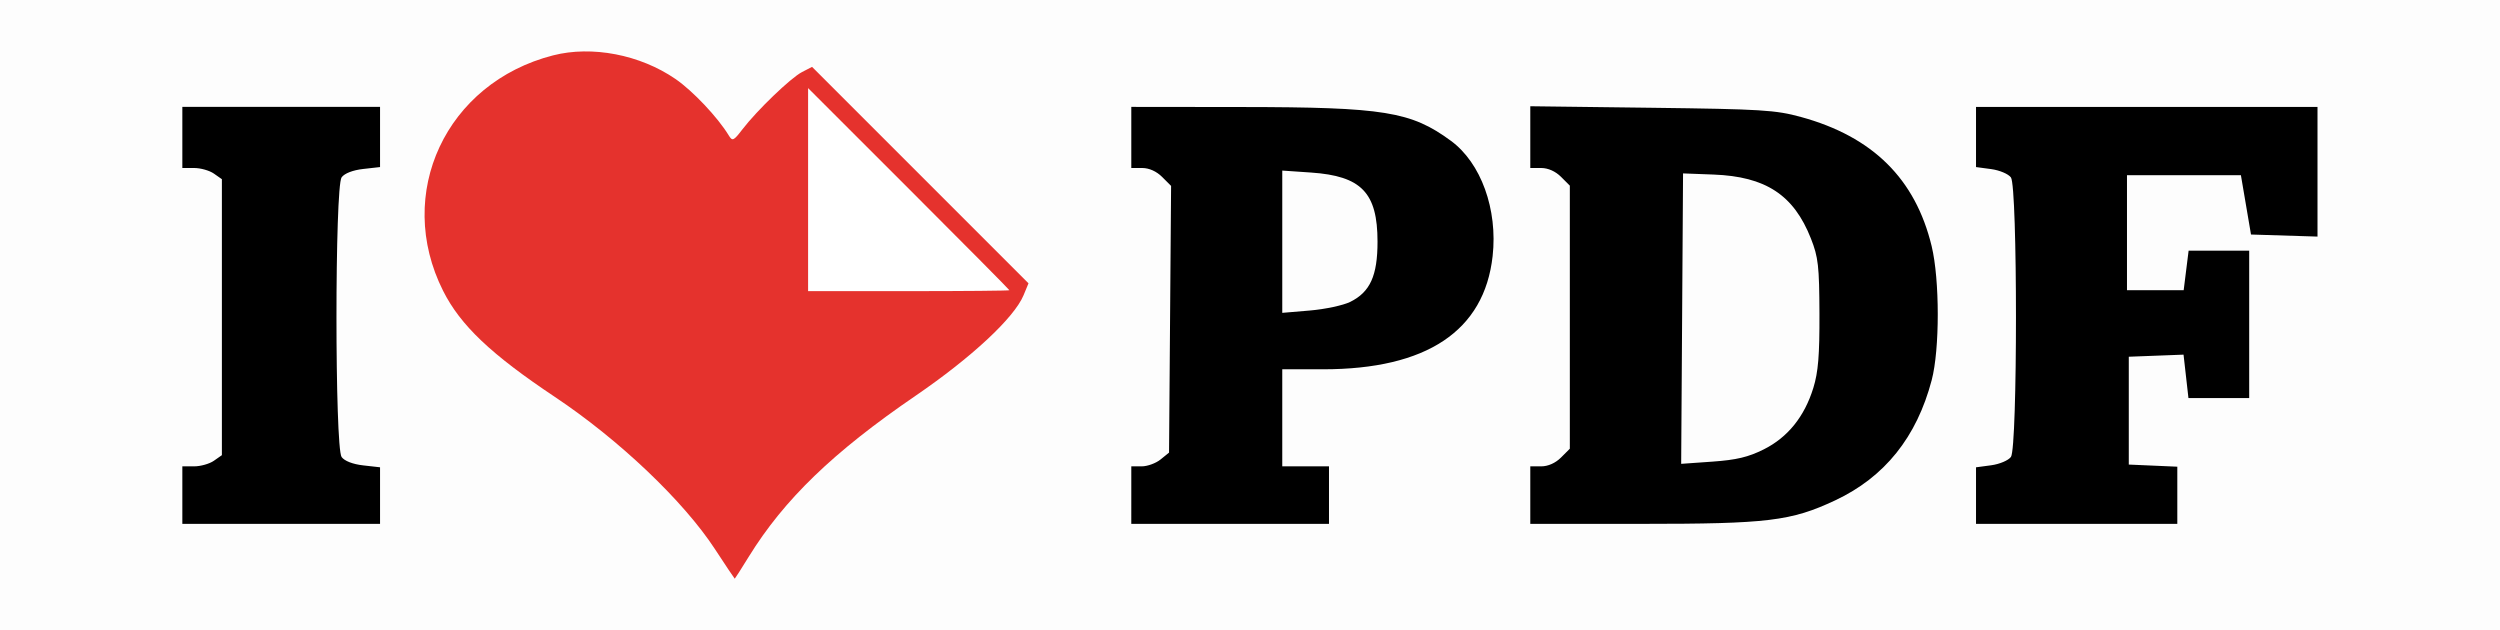
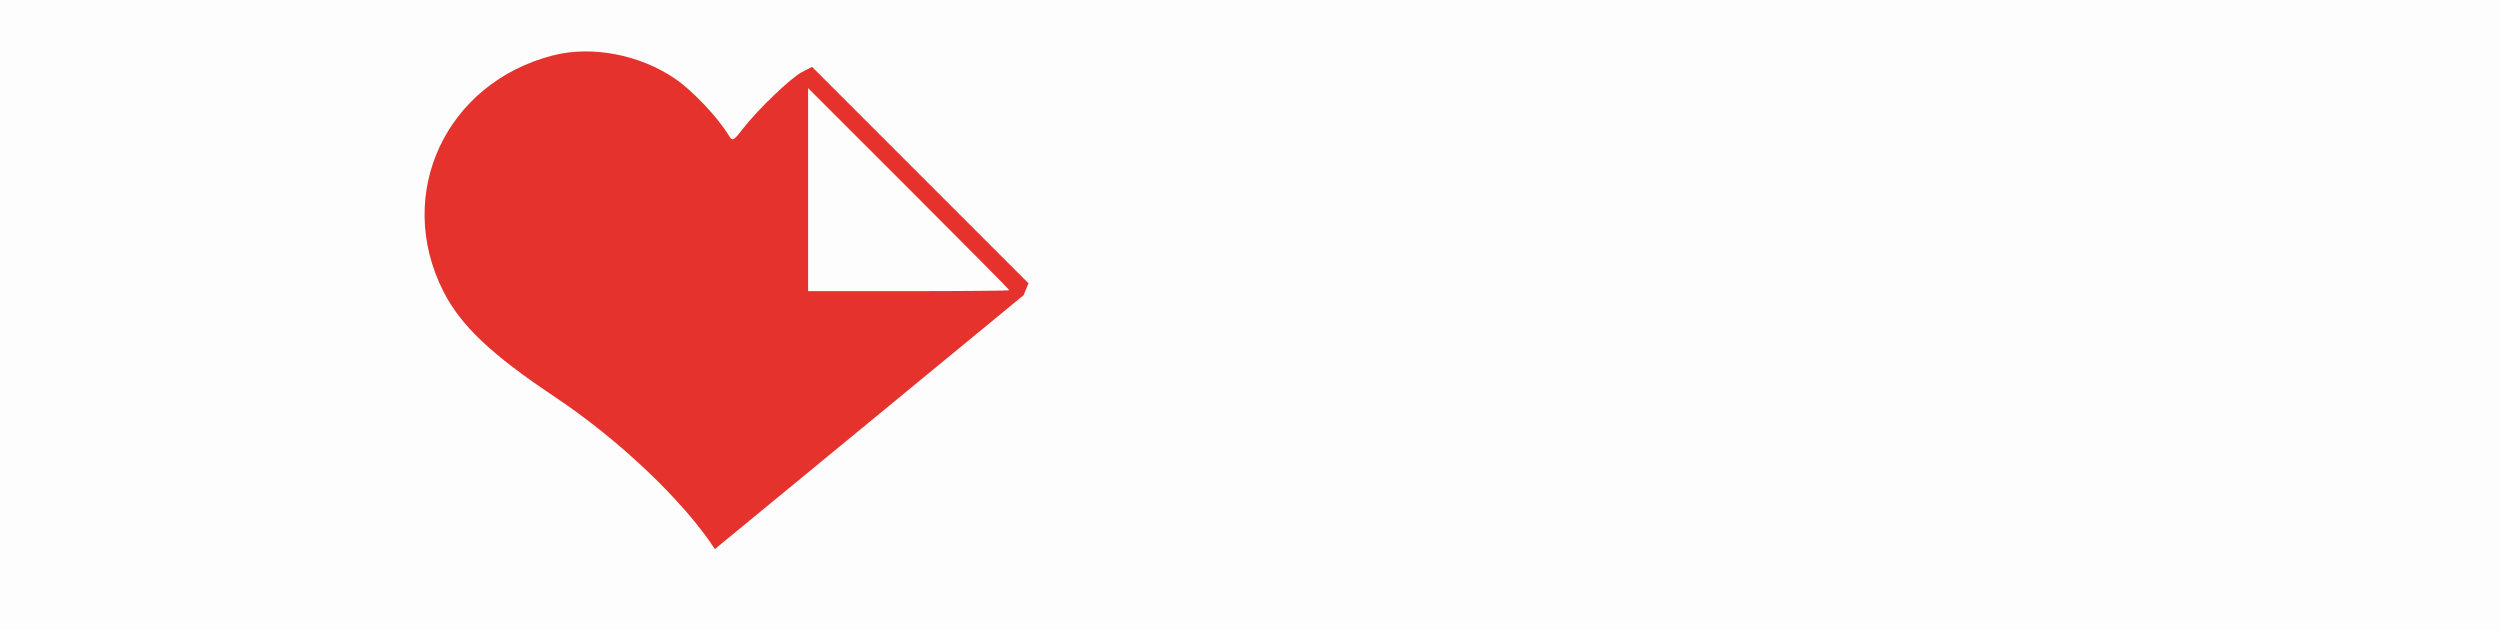
<svg xmlns="http://www.w3.org/2000/svg" xmlns:ns1="http://sodipodi.sourceforge.net/DTD/sodipodi-0.dtd" xmlns:ns2="http://www.inkscape.org/namespaces/inkscape" version="1.1" id="svg1" width="1190" height="300" viewBox="0 0 1190 300" ns1:docname="iLovePDF_logo.svg" ns2:version="1.3.2 (091e20ef0f, 2023-11-25, custom)">
  <rect x="0" y="0" width="1190" height="300" fill="#333333" stroke="none" />
  <defs id="defs1" />
  <ns1:namedview id="namedview1" pagecolor="#ffffff" bordercolor="#cccccc" borderopacity="1" ns2:showpageshadow="0" ns2:pageopacity="1" ns2:pagecheckerboard="0" ns2:deskcolor="#d1d1d1" ns2:zoom="0.56150511" ns2:cx="253.78219" ns2:cy="42.742264" ns2:window-width="1920" ns2:window-height="1008" ns2:window-x="0" ns2:window-y="0" ns2:window-maximized="1" ns2:current-layer="g1" />
  <g ns2:groupmode="layer" ns2:label="Image" id="g1">
    <g id="g4">
      <rect style="opacity:0.99;fill:#ffffff;fill-opacity:1;stroke-width:53.587;stroke-linecap:round;stroke-linejoin:round" id="rect3" width="1190" height="300" x="0" y="0" />
      <g id="g3" transform="matrix(1.711,0,0,1.711,37.652,-274.454)">
-         <path style="fill:#000000" d="m 28.722,298.147 v -8 h 3.277 c 1.803,0 4.278,-0.701 5.5,-1.557 l 2.223,-1.557 v -38.387 -38.387 l -2.223,-1.557 c -1.222,-0.856 -3.697,-1.557 -5.5,-1.557 H 28.722 v -8.5 -8.5 h 27.5 27.5 v 8.37 8.37 l -4.689,0.529 c -2.88,0.325 -5.195,1.22 -6,2.321 -1.911,2.614 -1.911,75.207 0,77.821 0.805,1.101 3.12,1.997 6,2.321 l 4.689,0.529 v 7.87 7.87 h -27.5 -27.5 z m 264,0 v -8 h 2.889 c 1.589,0 3.952,-0.86 5.25,-1.911 l 2.361,-1.911 0.285,-37.099 0.285,-37.099 -2.49,-2.49 c -1.563,-1.563 -3.623,-2.49 -5.535,-2.49 h -3.045 v -8.5 -8.5 l 30.75,0.035 c 39.614,0.045 47.057,1.248 58.17,9.407 8.37,6.144 13.047,19.066 11.603,32.058 -2.312,20.81 -18.324,31.5 -47.184,31.5 h -11.34 v 13.5 13.5 h 6.5 6.5 v 8 8 h -27.5 -27.5 z m 60.899,-53.752 c 5.541,-2.732 7.601,-7.271 7.601,-16.748 0,-13.63 -4.469,-18.276 -18.505,-19.238 l -7.995,-0.548 v 19.79 19.79 l 7.677,-0.649 c 4.222,-0.357 9.272,-1.435 11.222,-2.397 z m 50.101,53.752 v -8 h 3.045 c 1.9,0 3.969,-0.923 5.5,-2.455 l 2.455,-2.455 v -36.591 -36.591 l -2.455,-2.455 c -1.531,-1.531 -3.6,-2.455 -5.5,-2.455 h -3.045 v -8.59 -8.59 l 33.75,0.424 c 30.604,0.385 34.478,0.624 41.564,2.566 19.948,5.468 31.818,17.203 36.344,35.932 2.258,9.344 2.267,28.693 0.016,37.259 -4.175,15.892 -13.113,27.023 -26.879,33.475 -12.256,5.744 -18.696,6.525 -53.753,6.525 h -31.042 z m 64.933,-12.714 c 6.69,-3.348 11.331,-9.096 13.808,-17.102 1.362,-4.4 1.746,-9.07 1.703,-20.684 -0.049,-13.243 -0.326,-15.689 -2.371,-20.881 -4.774,-12.123 -12.581,-17.252 -27.097,-17.799 l -8.477,-0.32 -0.261,40.399 -0.261,40.399 8.695,-0.614 c 6.673,-0.471 9.989,-1.261 14.261,-3.399 z m 59.067,12.846 v -7.868 l 4.215,-0.565 c 2.33,-0.312 4.79,-1.351 5.5,-2.323 1.866,-2.552 1.866,-75.199 0,-77.75 -0.71,-0.971 -3.17,-2.01 -5.5,-2.323 l -4.215,-0.565 v -8.368 -8.368 h 47.5 47.5 v 18.038 18.038 l -9.25,-0.288 -9.25,-0.288 -1.404,-8.25 -1.404,-8.25 h -15.846 -15.846 v 16 16 h 7.885 7.885 l 0.687,-5.5 0.687,-5.5 h 8.428 8.428 v 20.5 20.5 h -8.45 -8.45 l -0.683,-6.04 -0.683,-6.04 -7.616,0.29 -7.616,0.29 v 15 15 l 6.75,0.296 6.75,0.296 v 7.954 7.954 h -28 -28 z" id="path2" ns1:nodetypes="ccsscccsscccccccssssccccccccsscccsscccssssccccccccccssscccssccsscccsscccssssssccssssscccssccsssscccccccccccccccccccccccccccccccccccccc" />
-         <path d="m 176.883,313.153 c -8.771,-13.4 -26.649,-30.397 -44.492,-42.3 -17.795,-11.87 -26.287,-19.926 -31.118,-29.518 -13.622,-27.049 0.775,-57.886 30.59,-65.525 10.837,-2.776 24.196,-0.199 34.054,6.571 4.811,3.304 11.76,10.666 14.814,15.697 1.017,1.675 1.328,1.538 3.794,-1.675 4.096,-5.336 13.443,-14.325 16.583,-15.947 l 2.801,-1.447 30.107,30.107 30.107,30.107 -1.371,3.311 c -2.603,6.284 -14.46,17.316 -30.101,28.008 -22.854,15.622 -36.52,28.813 -46.351,44.739 -2.078,3.367 -3.832,6.121 -3.898,6.121 -0.066,0 -2.55,-3.712 -5.52,-8.25 z" style="fill:#ffffff;fill-opacity:1" id="path3" ns1:nodetypes="sssssssscccsssss" />
-         <path d="m 176.883,313.153 c -8.771,-13.4 -26.649,-30.397 -44.492,-42.3 -17.795,-11.87 -26.287,-19.926 -31.118,-29.518 -13.622,-27.049 0.775,-57.886 30.59,-65.525 10.837,-2.776 24.196,-0.199 34.054,6.571 4.811,3.304 11.76,10.666 14.814,15.697 1.017,1.675 1.328,1.538 3.794,-1.675 4.096,-5.336 13.443,-14.325 16.583,-15.947 l 2.801,-1.447 30.107,30.107 30.107,30.107 -1.371,3.311 c -2.603,6.284 -14.46,17.316 -30.101,28.008 -22.854,15.622 -36.52,28.813 -46.351,44.739 -2.078,3.367 -3.832,6.121 -3.898,6.121 -0.066,0 -2.55,-3.712 -5.52,-8.25 z m 81.924,-72.007 c 0,-0.141 -12.6,-12.851 -28,-28.243 l -28,-27.987 v 28.243 28.243 h 28 c 15.4,0 28,-0.116 28,-0.257 z" style="fill:#e5322d;fill-opacity:1" id="path1" />
+         <path d="m 176.883,313.153 c -8.771,-13.4 -26.649,-30.397 -44.492,-42.3 -17.795,-11.87 -26.287,-19.926 -31.118,-29.518 -13.622,-27.049 0.775,-57.886 30.59,-65.525 10.837,-2.776 24.196,-0.199 34.054,6.571 4.811,3.304 11.76,10.666 14.814,15.697 1.017,1.675 1.328,1.538 3.794,-1.675 4.096,-5.336 13.443,-14.325 16.583,-15.947 l 2.801,-1.447 30.107,30.107 30.107,30.107 -1.371,3.311 z m 81.924,-72.007 c 0,-0.141 -12.6,-12.851 -28,-28.243 l -28,-27.987 v 28.243 28.243 h 28 c 15.4,0 28,-0.116 28,-0.257 z" style="fill:#e5322d;fill-opacity:1" id="path1" />
      </g>
    </g>
  </g>
</svg>